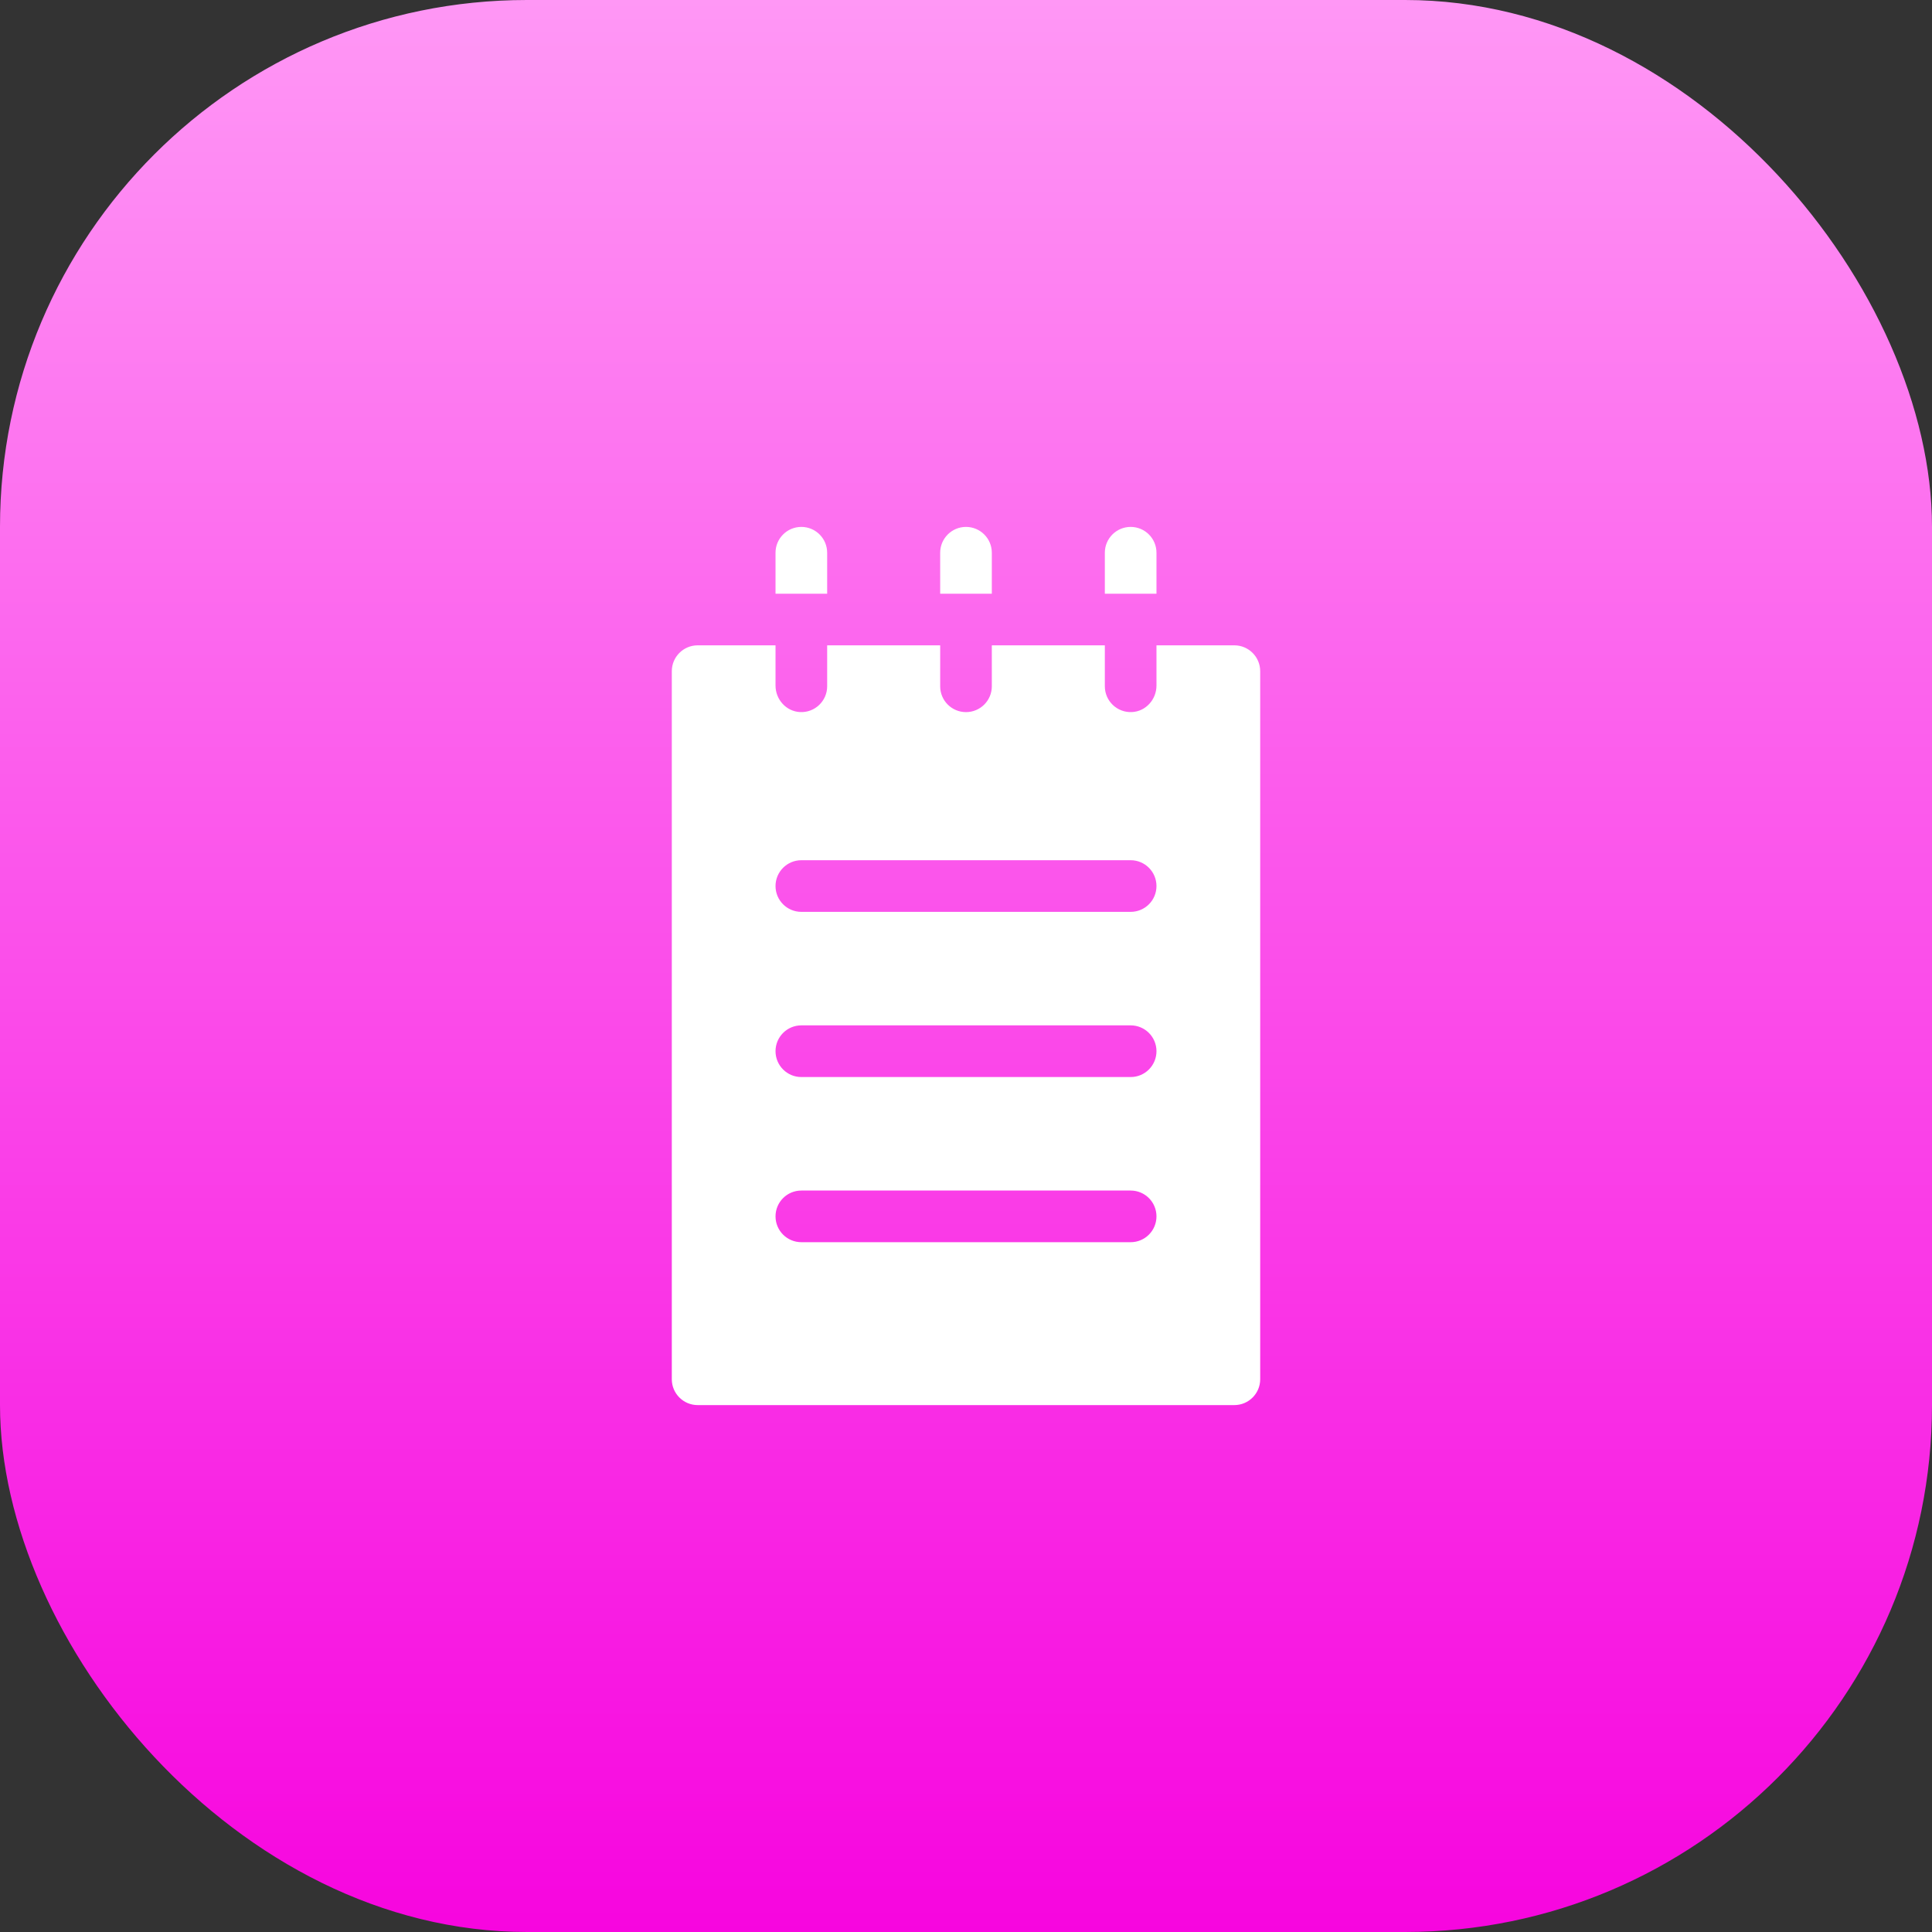
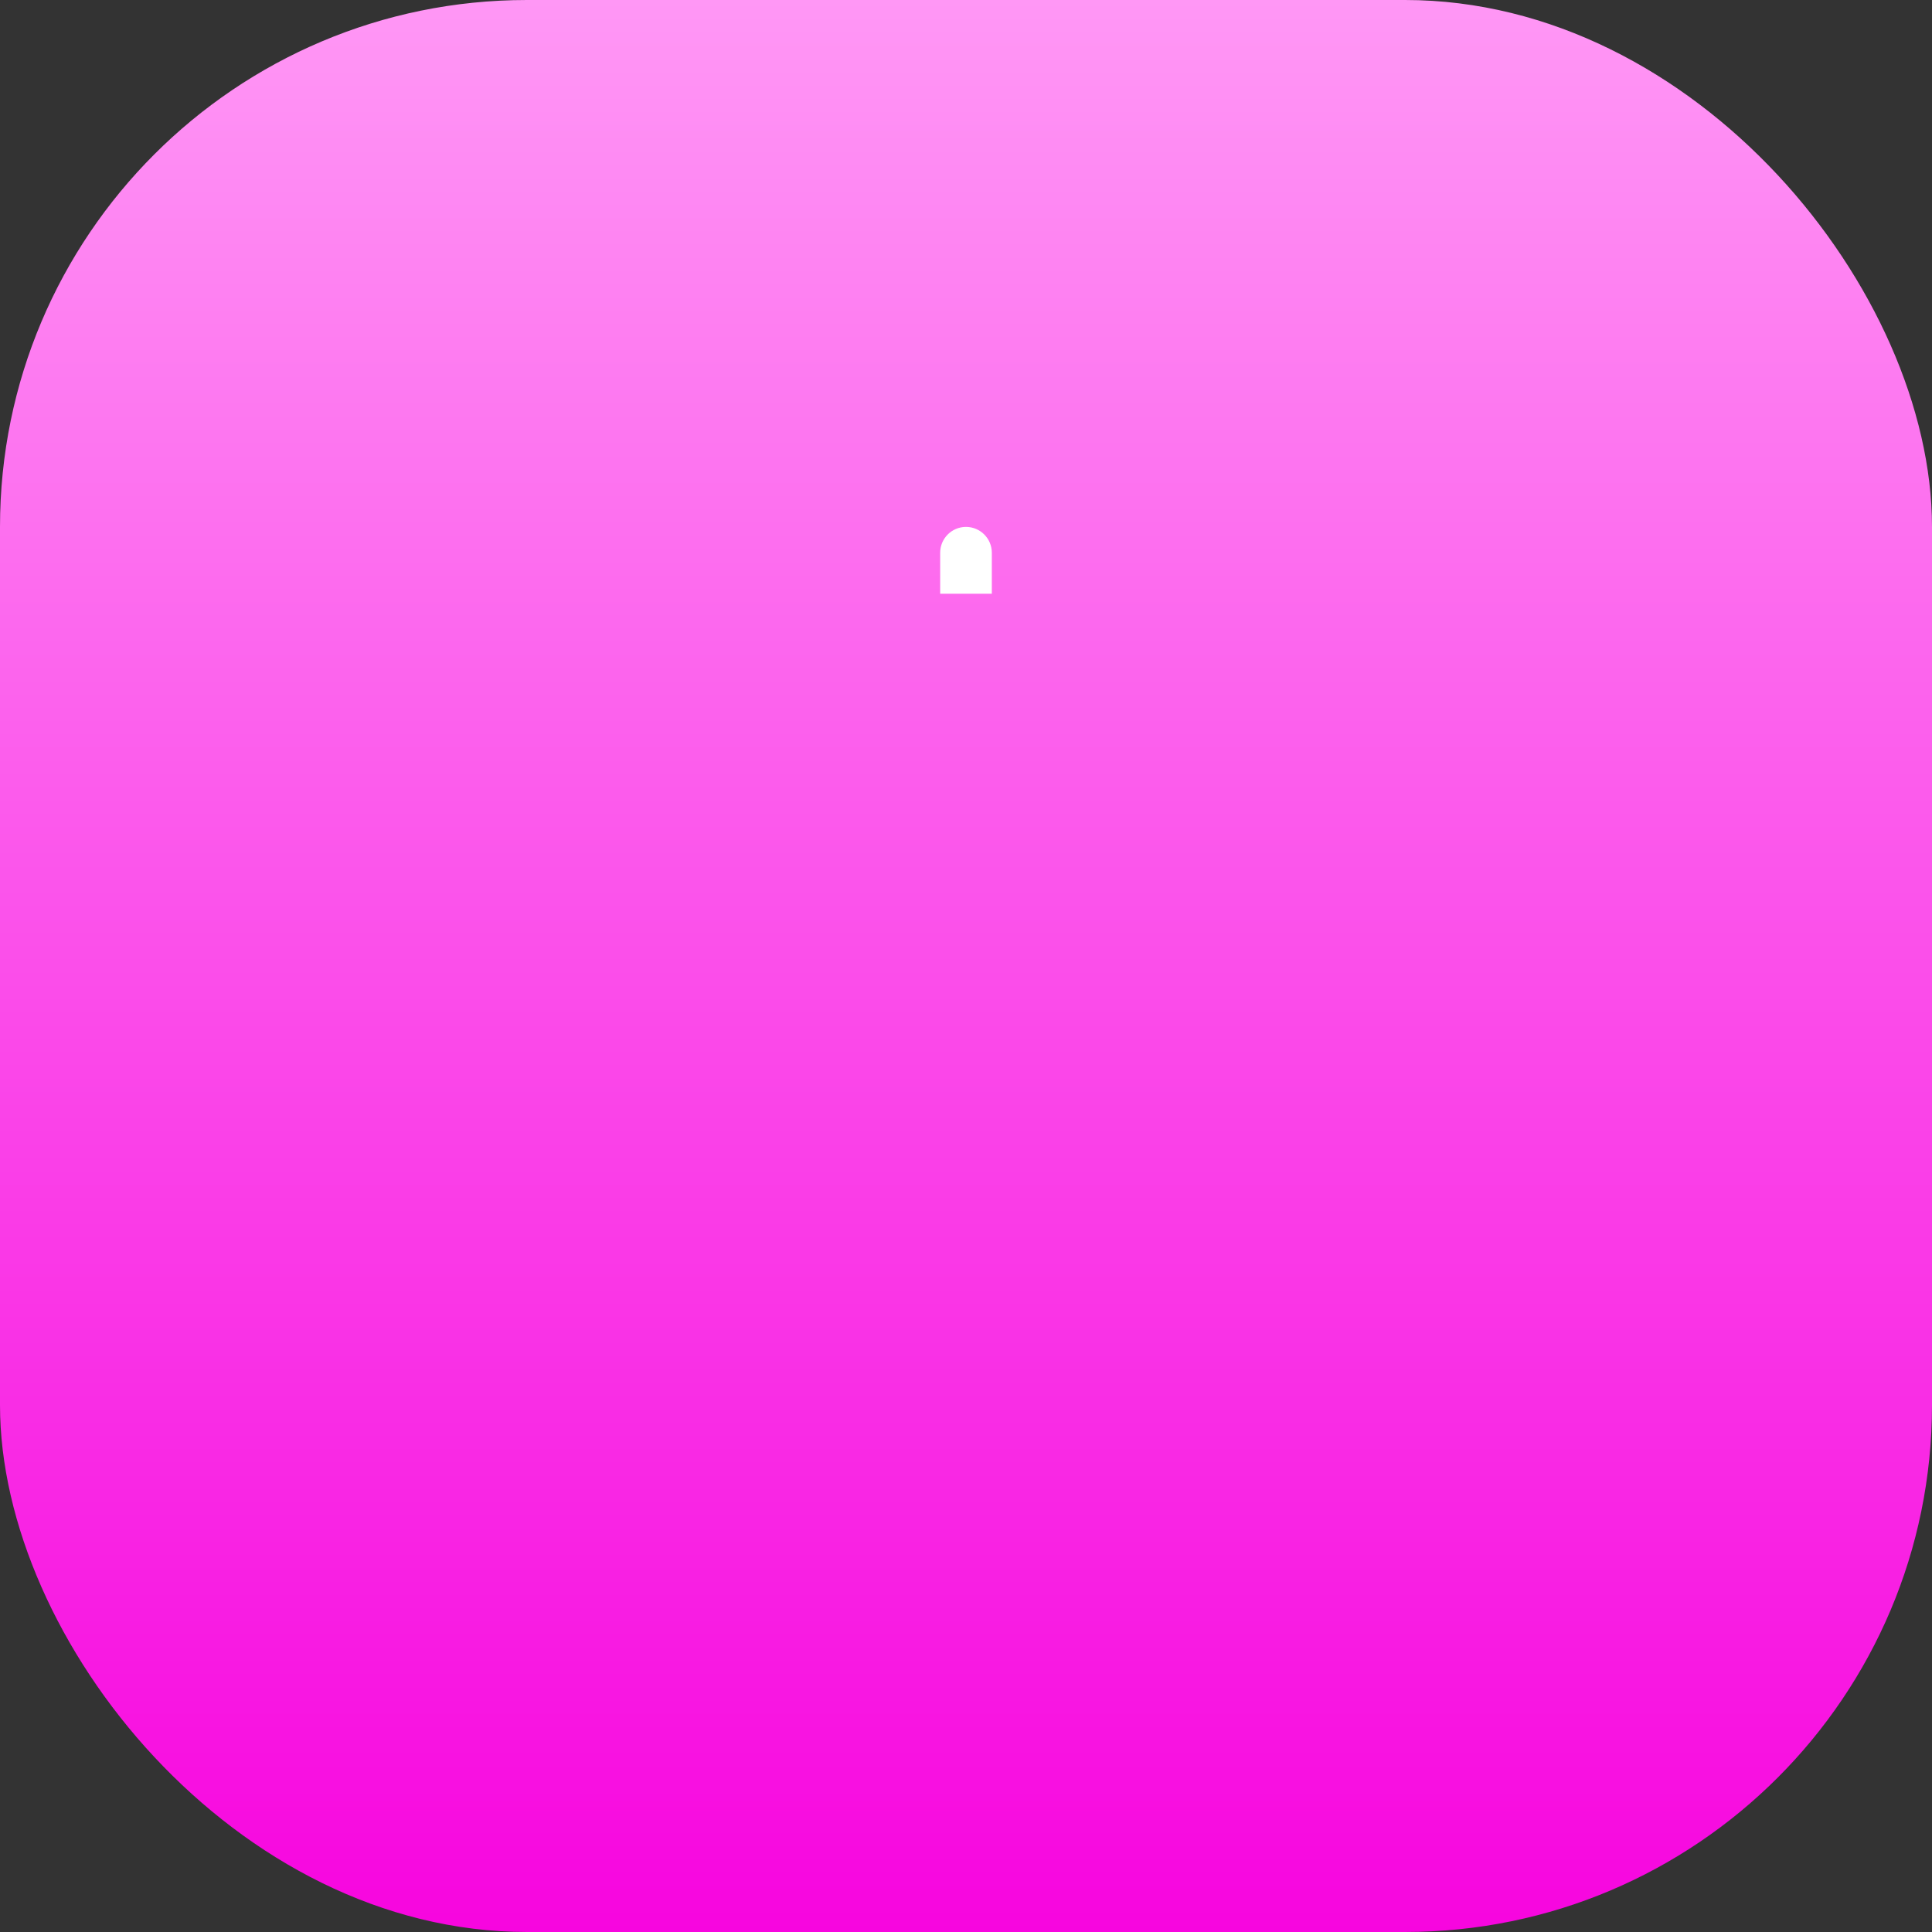
<svg xmlns="http://www.w3.org/2000/svg" width="44" height="44" viewBox="0 0 44 44" fill="none">
  <rect x="0" y="0" width="44" height="44" fill="#333333" stroke="none" />
  <rect width="44" height="44" rx="12" fill="url(#paint0_linear_9_318)" />
  <g clip-path="url(#clip0_9_318)">
-     <path d="M18.838 12.588V13.521H17.662V12.588C17.662 12.264 17.925 12 18.25 12C18.575 12 18.838 12.264 18.838 12.588Z" fill="white" />
    <path d="M22.588 12.588V13.521H21.412V12.588C21.412 12.264 21.675 12 22 12C22.325 12 22.588 12.264 22.588 12.588Z" fill="white" />
-     <path d="M26.338 12.588V13.521H25.162V12.588C25.162 12.264 25.425 12 25.75 12C26.075 12 26.338 12.264 26.338 12.588Z" fill="white" />
-     <path d="M28.111 14.697H26.338V15.613C26.338 15.93 26.095 16.202 25.779 16.217C25.441 16.233 25.162 15.964 25.162 15.63V14.697H22.588V15.63C22.588 15.955 22.325 16.218 22 16.218C21.675 16.218 21.412 15.955 21.412 15.63V14.697H18.838V15.63C18.838 15.964 18.559 16.233 18.221 16.217C17.905 16.202 17.662 15.93 17.662 15.613V14.697H15.889C15.564 14.697 15.3 14.961 15.3 15.286V31.412C15.3 31.736 15.564 32 15.889 32H28.111C28.436 32 28.7 31.736 28.7 31.412V15.286C28.7 14.961 28.436 14.697 28.111 14.697ZM25.75 28.29H18.25C17.925 28.29 17.662 28.027 17.662 27.702C17.662 27.377 17.925 27.114 18.25 27.114H25.75C26.075 27.114 26.338 27.377 26.338 27.702C26.338 28.027 26.075 28.29 25.75 28.29ZM25.75 24.529H18.25C17.925 24.529 17.662 24.265 17.662 23.94C17.662 23.616 17.925 23.352 18.25 23.352H25.75C26.075 23.352 26.338 23.616 26.338 23.94C26.338 24.265 26.075 24.529 25.75 24.529ZM25.75 20.767H18.25C17.925 20.767 17.662 20.504 17.662 20.179C17.662 19.855 17.925 19.591 18.25 19.591H25.75C26.075 19.591 26.338 19.855 26.338 20.179C26.338 20.504 26.075 20.767 25.75 20.767Z" fill="white" />
  </g>
  <defs>
    <linearGradient id="paint0_linear_9_318" x1="22" y1="0" x2="22" y2="44" gradientUnits="userSpaceOnUse">
      <stop stop-color="#FF97F5" />
      <stop offset="1" stop-color="#F705DF" />
    </linearGradient>
    <clipPath id="clip0_9_318">
      <rect width="20" height="20" fill="white" transform="translate(12 12)" />
    </clipPath>
  </defs>
</svg>